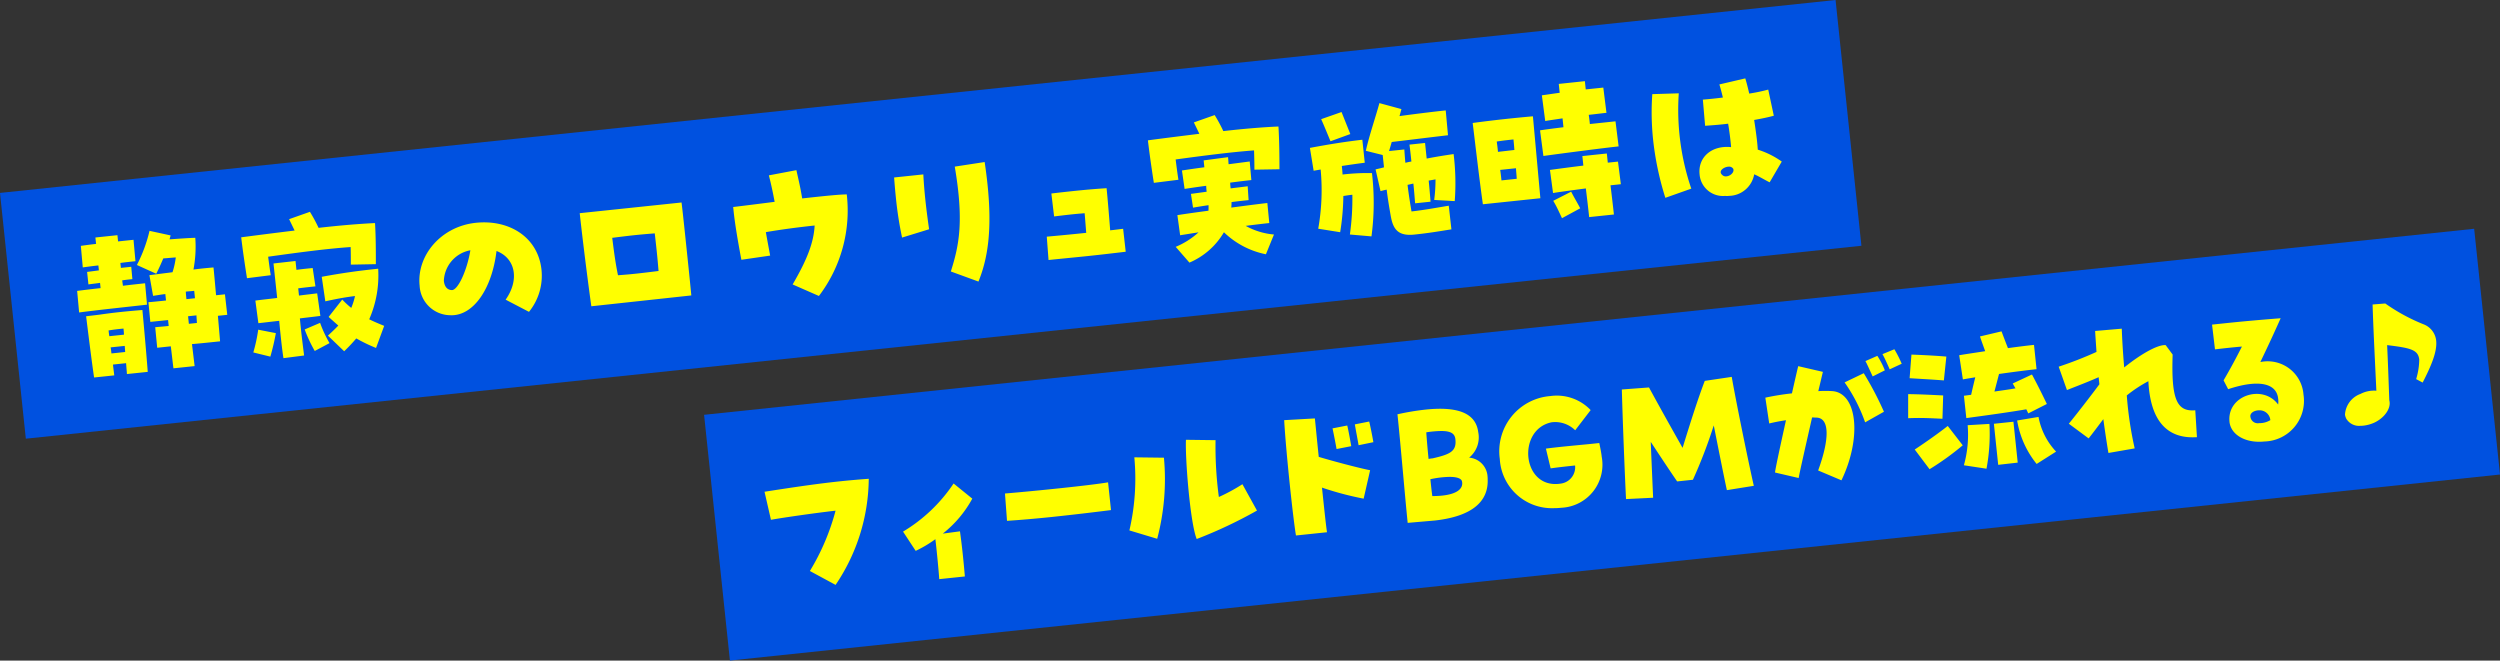
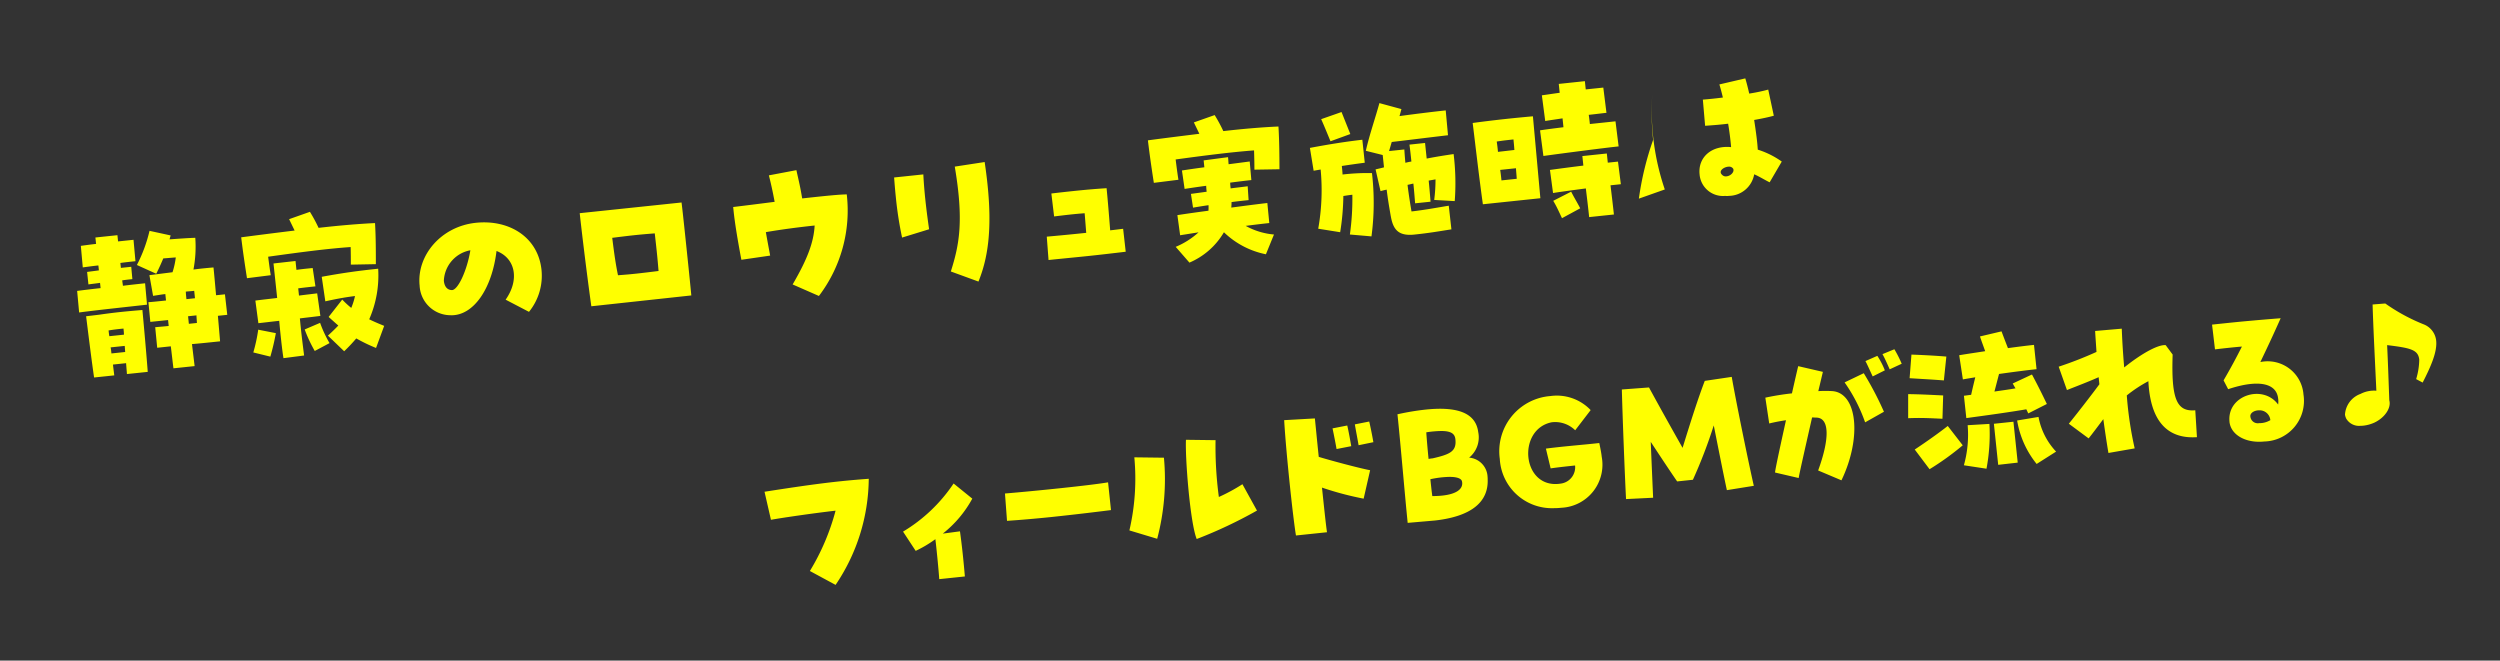
<svg xmlns="http://www.w3.org/2000/svg" width="272.507" height="72.004" viewBox="0 0 272.507 72.004">
  <rect x="0" y="0" width="272.507" height="72.004" fill="#333333" stroke="none" />
  <g id="グループ_7267" data-name="グループ 7267" transform="translate(3645.151 -4055.864)">
-     <path id="合体_2" data-name="合体 2" d="M76.747,45.215,269.691,24.936l2.816,26.788L79.563,72ZM0,21.029,200.081,0,202.9,26.788,2.815,47.818Z" transform="translate(-3645.151 4055.864)" fill="#0051e0" />
-     <path id="合体_1" data-name="合体 1" d="M80.544,56.068a24.858,24.858,0,0,0,2.8-6.575c-2.183.248-5.552.729-7.044.994l-.7-3.057c3.9-.609,6.166-.92,8.242-1.139,1.021-.107,2.007-.193,3.12-.274a20.893,20.893,0,0,1-3.616,11.566ZM94.224,52.6a13.2,13.2,0,0,1-2.146,1.275l-1.379-2.1A17.322,17.322,0,0,0,96.21,46.53l2.038,1.651a12.331,12.331,0,0,1-3.218,3.813l1.874-.251c.219,1.57.394,3.234.535,4.92l-2.793.293C94.582,56,94.372,53.836,94.224,52.6Zm27.313-10.834,3.227.041A41.319,41.319,0,0,0,125.124,48a19.485,19.485,0,0,0,2.569-1.392l1.587,2.874a49.578,49.578,0,0,1-6.57,3.1C122,50.86,121.443,43.806,121.537,41.769Zm-6.165,9.878a24.958,24.958,0,0,0,.538-7.966l3.227.041a25.332,25.332,0,0,1-.736,8.838Zm17.507-4.772c-.269-2.561-.53-5.393-.635-7.246l3.346-.189c.1.95.244,2.49.423,4.191,1.42.429,4.381,1.222,5.6,1.456l-.706,3.1a34.463,34.463,0,0,1-4.542-1.206c.231,2.2.436,4.154.547,4.865l-3.383.355C133.389,51.383,133.129,49.256,132.879,46.876Zm11.714-7.892.054-.005a27.433,27.433,0,0,1,3.006-.5c3.831-.4,5.489.563,5.74,2.437a2.841,2.841,0,0,1-.99,2.8,2.186,2.186,0,0,1,2.009,2.069,2.806,2.806,0,0,1,.014.306c.091,2.416-1.714,4.018-5.719,4.475l-3,.26C145.418,48.037,144.935,42.242,144.592,38.984Zm3.586,7.08c.068.644.132,1.253.212,1.841,2.624,0,3.429-.777,3.234-1.606-.076-.321-.565-.486-1.356-.486A10.762,10.762,0,0,0,148.178,46.064Zm-.446-5.111q.1,1.428.251,2.905a3.741,3.741,0,0,1,.446-.065c1.873-.432,2.618-.746,2.479-2.071-.062-.586-.421-.91-1.552-.91A11.9,11.9,0,0,0,147.731,40.953Zm-45.923,6.673c3.409-.286,9.373-.895,11.238-1.218l.319,3.025c-.858.109-3.627.454-6.455.751-1.755.184-3.513.333-4.879.422Zm53.938-3.769A6.035,6.035,0,0,1,161.252,37a5.1,5.1,0,0,1,4.4,1.529l-1.687,2.2a3.107,3.107,0,0,0-2.571-.87c-3.827.783-3.227,7.344.992,6.683a1.8,1.8,0,0,0,1.567-1.975c-.932.1-1.88.2-2.664.316l-.516-2.154c1.892-.253,4.262-.43,5.818-.611.143.672.23,1.152.265,1.492a4.7,4.7,0,0,1-4.374,5.564,8.24,8.24,0,0,1-.862.046A5.683,5.683,0,0,1,155.747,43.856Zm13.3-7.57,2.963-.221c1.211,2.225,2.3,4.173,3.66,6.583.811-2.62,1.609-5.183,2.419-7.3l2.94-.436c.38,2.24,1.769,9.081,2.406,11.874l-2.937.472c-.352-1.628-.9-4.395-1.429-7.053a54.391,54.391,0,0,1-2.273,5.922l-1.718.181c-.918-1.334-1.931-2.875-2.878-4.313.077,1.946.172,4.054.259,6.09l-2.952.147C169.392,46.078,169.123,39.21,169.051,36.286Zm21.4,8.828c1.251-3.426,1.25-5.67-.134-5.76-.146,0-.329-.02-.527-.017-.667,2.948-1.4,6.156-1.46,6.6l-2.578-.6c.022-.311.359-1.921,1.193-5.7-.82.122-1.457.261-1.827.355l-.423-2.815a28.11,28.11,0,0,1,2.9-.468c.222-.983.518-2.3.683-2.967l2.69.622c-.076.316-.3,1.281-.5,2.1a12.884,12.884,0,0,1,1.539,0c2.72.221,3.214,5.091.985,9.724Zm10.529-2.283c1.354-.9,2.667-1.837,3.6-2.569l1.633,2.109a29.763,29.763,0,0,1-3.618,2.606Zm5.357,1.717a12.369,12.369,0,0,0,.41-4.369l2.374-.141a20.344,20.344,0,0,1-.319,4.884Zm3.271-4.524,2.13-.224.468,4.458-2.129.241Zm2.533-.357,2.33-.39a7.476,7.476,0,0,0,1.917,3.781l-2.12,1.345A10.166,10.166,0,0,1,212.138,39.667Zm9.4-.155c-.619.825-1.206,1.611-1.606,2.106l-2.159-1.6c.658-.794,2.539-3.217,3.331-4.3-.026-.251-.055-.519-.081-.77-1.072.475-2.186.9-3.455,1.4l-.9-2.548a41.822,41.822,0,0,0,4.12-1.609c-.055-.863-.1-1.438-.149-2.283l2.905-.251c.036,1.028.111,2.432.264,4.226,1.953-1.563,3.718-2.509,4.522-2.431l.759,1.025c-.161,4.831.422,6.254,2.467,6.075l.182,2.931c-3.362.227-5.09-1.927-5.294-6.1a14.548,14.548,0,0,0-2.353,1.551,39.545,39.545,0,0,0,.86,5.773l-2.861.5C221.882,41.973,221.7,40.726,221.533,39.512Zm-84.019,1.012,1.6-.312c.161.671.346,1.738.436,2.253l-1.6.313C137.853,42.189,137.658,41.2,137.515,40.523Zm2.434-.436,1.561-.309c.161.67.361,1.718.454,2.251l-1.612.332C140.245,41.7,140.052,40.728,139.948,40.087Zm95.335-.283c-.3-2.882,3.656-4.131,5.3-1.879a2.178,2.178,0,0,0,0-.652c-.181-1.718-2.212-2.1-5.447-1.021l-.5-.96c.827-1.427,1.3-2.309,2-3.686-.861.072-1.953.187-2.936.308l-.32-2.7,1.379-.145c1.647-.173,3.332-.332,6.1-.55-.981,2.2-1.486,3.251-2.213,4.775a3.915,3.915,0,0,1,4.7,3.542,4.428,4.428,0,0,1-4.258,5.117,5.431,5.431,0,0,1-.567.03C236.771,41.986,235.419,41.1,235.283,39.8Zm2.272-.6a.807.807,0,0,0,.948.751,2.312,2.312,0,0,0,1.232-.328,1.179,1.179,0,0,0-1.222-1.072C238.011,38.554,237.549,38.819,237.555,39.2Zm10.428.207a1.4,1.4,0,0,1-.113-.387,2.568,2.568,0,0,1,1.7-2.26,3.166,3.166,0,0,1,1.72-.344c-.158-3.4-.347-7.094-.41-9.4l1.382-.109a20.216,20.216,0,0,0,4.185,2.274,2.142,2.142,0,0,1,1.363,1.776c.128,1.217-.573,2.812-1.474,4.571l-.709-.378a7.592,7.592,0,0,0,.338-2.117c-.115-1.093-.949-1.276-3.5-1.588.1,2.108.165,4.145.235,6.021.231.826-.491,1.879-1.593,2.411a3.987,3.987,0,0,1-1.212.345,3.131,3.131,0,0,1-.329.018A1.624,1.624,0,0,1,247.983,39.411Zm-54.653-3.9,2.085-1a35.812,35.812,0,0,1,2.2,4.2l-2.051,1.156A17.776,17.776,0,0,0,193.33,35.508Zm6.926,3.906,0-2.624c1.286.01,2.742.092,3.816.142l-.077,2.542C202.427,39.4,201.644,39.358,200.256,39.414Zm6.078-2.449c.25-.026.517-.073.786-.1.147-.667.3-1.3.45-1.912-.5.088-.96.156-1.351.232l-.4-2.636c.8-.138,1.8-.279,2.831-.442-.205-.576-.407-1.116-.567-1.606l2.349-.554c.176.47.453,1.2.7,1.827,1.106-.153,2.124-.278,2.84-.353l.278,2.649c-1.074.113-2.591.309-4.09.521l-.5,1.917c.8-.121,1.588-.221,2.3-.35-.106-.152-.2-.341-.309-.529l2.1-.981c.632,1.183,1.067,2.06,1.624,3.214l-2.028,1.028-.211-.448c-1.885.324-4.114.631-6.541.958Zm-5.921-1.912.2-2.573c1.181.039,2.655.119,3.805.215l-.27,2.6C202.963,35.2,201.6,35.128,200.413,35.053ZM1.651,28.3l1.412-.167c1.836-.266,3-.37,4.724-.515.155,1.649.464,5.11.582,6.745L6.1,34.6c-.022-.377-.063-.771-.089-1.185l-1.432.151c.045.429.1.822.142,1.179l-2.2.231C2.251,33.137,1.886,30.189,1.651,28.3Zm2.673,3.393c.041.213.065.446.087.661l1.5-.158c-.024-.233-.029-.45-.051-.664ZM4.1,29.849c.021.2.043.411.084.625l1.593-.167c-.006-.235-.029-.449-.051-.664C5.129,29.7,4.646,29.754,4.1,29.849ZM195.6,33.188l1.3-.571a8.386,8.386,0,0,1,.818,1.579l-1.324.664C196.232,34.533,195.732,33.392,195.6,33.188Zm1.857-.756,1.3-.535a12.826,12.826,0,0,1,.8,1.58l-1.311.609C198.107,33.775,197.7,32.84,197.459,32.431ZM10.883,31.578,9.4,31.735l-.217-2.24c.3-.031.843-.07,1.47-.136l-.068-.644-1.934.2-.207-2.15c.288-.012,1-.087,1.917-.183l-.074-.7c-.429.045-.873.128-1.336.194l-.4-2.256,2.519-.319a8.473,8.473,0,0,0,.356-1.612c-.45.029-.915.077-1.364.107-.188.454-.421.986-.766,1.673l-2.109-.955A16.089,16.089,0,0,0,8.564,18.99l2.3.5-.118.428c1.078-.076,2.1-.149,2.806-.168a13.31,13.31,0,0,1-.2,3.46c.751-.1,1.5-.175,2.184-.229.079.752.168,1.775.282,3.029l.967-.1.253,2.236-1.021.107.238,2.781c-1.163.122-2.434.256-3.063.3l.288,2.4-2.309.242C11.068,33.17,10.984,32.364,10.883,31.578ZM12.765,28.3l.086.824.878-.093c-.014-.306-.042-.575-.05-.827Zm-.247-2.689c.011.27.04.556.069.825l.931-.1-.085-.806C13.129,25.569,12.823,25.583,12.518,25.615ZM22.7,28.8c-.841.088-1.627.189-2.272.257L20.1,26.592c.75-.1,1.538-.18,2.377-.286l-.4-3.759,2.4-.27.1.967c.5-.071.983-.122,1.771-.2l.3,2c-.752.079-1.289.136-1.877.216l.083.788c.643-.086,1.305-.156,1.983-.245l.349,2.461c-.661.088-1.43.169-2.234.272.137,1.47.256,2.434.461,4.042l-2.25.291C23.017,32,22.82,30.125,22.7,28.8Zm-2.823,3.446a17.79,17.79,0,0,0,.535-2.482l1.922.377a25.488,25.488,0,0,1-.6,2.561Zm8.133-1.832q.668-.613,1.133-1.1c-.318-.274-.658-.582-1.057-.939l1.484-1.894a9.73,9.73,0,0,0,.983.91,7.293,7.293,0,0,0,.407-1.292c-1.251.149-2.26.365-3.234.575L27.335,24c2.309-.424,3.95-.651,6.152-.882a11.894,11.894,0,0,1-.977,5.514c.478.239,1.027.472,1.632.715l-.887,2.41a17.94,17.94,0,0,1-2.155-1.04,18.26,18.26,0,0,1-1.319,1.4Zm-2.533-.675,1.68-.72a12.913,12.913,0,0,0,1.029,2.209l-1.612.858A15.166,15.166,0,0,1,25.476,29.737Zm15.8-1.552a3.377,3.377,0,0,1-3.271-3.221c-.343-3.258,2.309-6.451,6.121-6.852,3.652-.383,6.79,1.567,7.164,5.129a6.244,6.244,0,0,1-1.365,4.578L47.38,26.493c1.527-2.169,1.082-4.512-.993-5.307-.5,4.15-2.511,7.006-4.9,7.006C41.418,28.192,41.347,28.189,41.277,28.184Zm-.63-3.752c.043.411.211.973.849,1.014.658.058,1.664-2.075,2.042-4.341A3.527,3.527,0,0,0,40.647,24.432ZM.674,25.538c.7-.091,1.589-.2,2.556-.305l-.06-.572c-.374.058-.786.1-1.267.169L1.76,23.469c.5-.07.893-.112,1.285-.171l-.057-.537c-.572.06-1.126.137-1.7.215l-.211-2.349c.571-.078,1.106-.153,1.66-.211l-.073-.7,2.4-.252.071.68,1.683-.177L7.03,22.3c-.572.06-1.11.117-1.645.191l.057.537,1.128-.119.123,1.345c-.411.043-.769.081-1.108.135.021.2.059.392.08.589.857-.108,1.68-.194,2.415-.272l.209,2.331c-2.075.236-5.53.6-7.4.851Zm54.782-8.473,11.1-1.166c.1.8.244,2.146.406,3.685.22,2.094.478,4.547.659,6.447l-10.9,1.182C56.127,22.932,55.582,18.266,55.456,17.066ZM59,19.752c.225,1.8.366,2.8.627,4.079,1.634-.118,2.438-.22,4.422-.464-.121-1.49-.2-2.206-.413-4.1C61.658,19.418,60.836,19.523,59,19.752Zm19.664,5.082c1.611-2.758,2.3-4.6,2.4-6.424-1.844.194-3.7.443-5.318.722.225,1.28.38,2.059.468,2.557l-3.137.456c-.4-2.111-.706-3.962-.845-5.287-.017-.161-.034-.322-.049-.465,1.322-.157,2.912-.36,4.52-.565-.209-1.119-.382-1.914-.629-2.885l3-.568c.276,1.255.4,1.7.632,3.083,2.791-.311,4.171-.438,4.859-.438a15.379,15.379,0,0,1-3.036,11.07Zm17.245-1.414c.924-2.92,1.43-5.508.428-11.43l3.259-.5q.19,1.282.308,2.411c.535,5.084.009,8.179-.983,10.619ZM18.557,19.695c2.124-.277,3.875-.5,5.822-.738l-.6-1.24,2.269-.8a16.941,16.941,0,0,1,.943,1.747c2.164-.246,4.3-.434,6.153-.52.093,1.565.089,3.085.091,4.478l-2.728.052c0-.526,0-1.231-.02-1.917-2.516.175-5.355.545-8.994,1.054.092.7.184,1.41.284,2.015l-2.59.327C18.974,22.8,18.729,21.161,18.557,19.695Zm101.863,1.04a8.633,8.633,0,0,0,2.494-1.583l-2.011.319-.3-2.194c1.1-.17,2.246-.327,3.388-.482.014-.2.014-.382.009-.6-.571.078-1.122.172-1.691.268l-.229-1.5,1.713-.235c-.022-.214-.045-.429-.049-.646-.786.1-1.57.22-2.354.338L121.1,12.41c.784-.118,1.6-.24,2.443-.347l-.078-.752,2.66-.352c.028.268.037.521.063.771l2.3-.3.177,2.027c-.752.079-1.52.177-2.306.278,0,.217.025.414.049.629.607-.082,1.215-.146,1.858-.232l.1,1.509c-.608.065-1.236.13-1.86.214,0,.2-.012.4-.027.6,1.338-.177,2.66-.352,3.929-.5l.212,2.186c-.877.092-1.734.2-2.574.307a7.673,7.673,0,0,0,3.086.942l-.878,2.155a9.164,9.164,0,0,1-4.577-2.4,7.976,7.976,0,0,1-3.761,3.309Zm-14.054-1.111c1.147-.1,2.742-.252,4.3-.416l-.17-2.137c-1.167.086-2.114.2-3.33.35l-.3-2.5c.822-.1,1.609-.187,2.379-.268,1.218-.128,2.382-.232,3.641-.311.086.823.245,2.671.392,4.592.537-.056,1.018-.125,1.412-.167l.282,2.5c-1.323.158-2.646.314-4.042.461-1.379.145-2.831.28-4.37.441Zm-16.459-4.37c-.073-.7-.129-1.4-.182-2.081l3.186-.335c.11,2.251.42,4.517.628,5.979l-2.945.907A39.756,39.756,0,0,1,89.907,15.255Zm49.5,4.136a28.052,28.052,0,0,0,.268-4.335c-.322.034-.625.084-.981.139a26.768,26.768,0,0,1-.346,3.946l-2.393-.382a23.916,23.916,0,0,0,.264-6.452l-.764.134-.407-2.491c2.129-.4,3.892-.68,5.716-.89l.264,2.507c-.858.108-1.678.23-2.5.353.033.322.066.626.079.932a23.554,23.554,0,0,1,3.206-.156,27.671,27.671,0,0,1-.053,6.9Zm4.462-1.971c-.179-1.013-.323-1.867-.452-2.92-.23.042-.442.1-.671.161l-.539-2.369c.284-.066.6-.136.918-.223l-.141-1.343-1.84-.458c.382-1.706,1.063-3.659,1.48-5.2l2.4.652c-.066.242-.129.5-.21.764,1.7-.232,3.625-.471,5.039-.62l.248,2.707c-1.735.2-4.486.544-6.131.735-.108.355-.2.69-.294.99l1.665-.175c.037.521.068.988.116,1.454.211-.058.424-.1.655-.141-.069-.662-.136-1.289-.212-1.842l1.7-.179.179,1.7c.993-.194,1.99-.354,2.935-.49a26.069,26.069,0,0,1,.122,5.127l-2.239-.127a17.683,17.683,0,0,0,.144-2.241l-.746.133c.077.733.14,1.5.205,2.3l-1.683.176c-.059-.735-.118-1.472-.19-2.152-.212.04-.406.1-.636.139.132,1.09.283,2.015.432,2.9,1.537-.179,2.513-.373,4.061-.625l.289,2.576c-1.407.221-2.348.392-4.031.569a4.845,4.845,0,0,1-.506.028C144.583,19.422,144.1,18.71,143.871,17.42Zm17.7-1.7,1.957-1c.365.722.624,1.111.987,1.815l-1.986,1.077C162.141,16.8,161.97,16.386,161.575,15.722Zm3.55-1.351c-1.3.174-2.624.348-3.568.5l-.337-2.517c1.142-.156,2.426-.328,3.642-.473l-.109-1.038,2.667-.281.105,1,1.111-.116.313,2.464-1.128.119c.14,1.162.28,2.323.371,3.182l-2.7.284C165.4,16.623,165.262,15.5,165.126,14.371ZM152.791,7.233c2.374-.321,4.737-.57,6.566-.726l.812,8.928-6.266.659C153.482,13.116,153.008,8.949,152.791,7.233Zm3,5.115c.057.374.1.768.138,1.144l1.665-.175c-.023-.4-.063-.772-.085-1.15Zm-.38-3.092c.054.338.1.733.137,1.126l1.788-.206c-.027-.431-.068-.825-.1-1.148C156.589,9.1,156.052,9.153,155.411,9.257Zm17.049-.181a28.384,28.384,0,0,1-.09-4.986L175.257,4a26.659,26.659,0,0,0,1.363,10.391l-2.827,1A32.632,32.632,0,0,1,172.46,9.076Zm7.827,6.109a2.558,2.558,0,0,1-2.761-2.334c-.2-1.88,1.311-3.2,3.434-2.985-.061-.754-.176-1.665-.323-2.554-.715.093-1.54.162-2.51.228l-.246-2.852c.664-.052,1.417-.13,2.184-.229-.159-.653-.278-1.094-.385-1.426l2.827-.66c.139.456.29,1.038.428,1.657a19.24,19.24,0,0,0,2.072-.435l.608,2.849c-.652.177-1.36.324-2.142.461.23,1.5.353,2.5.394,3.235a9.283,9.283,0,0,1,2.616,1.3L185.162,13.7c-.418-.192-1.135-.641-1.685-.873a2.843,2.843,0,0,1-2.739,2.352,2.2,2.2,0,0,1-.26.015C180.428,15.189,180.366,15.188,180.287,15.185Zm.389-3.19c-.521.036-1.144.481-.7.888a.54.54,0,0,0,.506.164c.43-.045.856-.47.711-.817a.528.528,0,0,0-.491-.235ZM117.39,9.126c1.8-.243,3.839-.493,5.608-.715l-.6-1.24,2.269-.8a16.947,16.947,0,0,1,.944,1.747c2.11-.24,4.19-.423,6.01-.5.092,1.564.107,3.264.109,4.658L129,12.322c0-.543-.014-1.337-.04-2.1-2.407.181-5.122.52-8.547.989.1.786.2,1.589.305,2.212l-2.68.336C117.825,12.411,117.562,10.592,117.39,9.126Zm42.744-1.09c.731-.113,1.624-.225,2.552-.34l-.1-.967c-.676.107-1.318.193-1.887.289l-.367-2.8c.643-.086,1.283-.189,1.943-.276l-.1-.967,2.846-.3.094.9,1.915-.2.344,2.751c-.519.055-1.18.142-1.932.221.054.338.09.679.123,1l2.793-.294.342,2.733c-1.611.17-6,.74-8.2,1.043Zm-23.856-1.22,2.218-.777.958,2.4-2.162.788C136.926,8.34,136.609,7.559,136.277,6.816Z" transform="translate(-3637.416 4062.036)" fill="#ff0" stroke="rgba(0,0,0,0)" stroke-miterlimit="10" stroke-width="1" />
+     <path id="合体_1" data-name="合体 1" d="M80.544,56.068a24.858,24.858,0,0,0,2.8-6.575c-2.183.248-5.552.729-7.044.994l-.7-3.057c3.9-.609,6.166-.92,8.242-1.139,1.021-.107,2.007-.193,3.12-.274a20.893,20.893,0,0,1-3.616,11.566ZM94.224,52.6a13.2,13.2,0,0,1-2.146,1.275l-1.379-2.1A17.322,17.322,0,0,0,96.21,46.53l2.038,1.651a12.331,12.331,0,0,1-3.218,3.813l1.874-.251c.219,1.57.394,3.234.535,4.92l-2.793.293C94.582,56,94.372,53.836,94.224,52.6Zm27.313-10.834,3.227.041A41.319,41.319,0,0,0,125.124,48a19.485,19.485,0,0,0,2.569-1.392l1.587,2.874a49.578,49.578,0,0,1-6.57,3.1C122,50.86,121.443,43.806,121.537,41.769Zm-6.165,9.878a24.958,24.958,0,0,0,.538-7.966l3.227.041a25.332,25.332,0,0,1-.736,8.838Zm17.507-4.772c-.269-2.561-.53-5.393-.635-7.246l3.346-.189c.1.95.244,2.49.423,4.191,1.42.429,4.381,1.222,5.6,1.456l-.706,3.1a34.463,34.463,0,0,1-4.542-1.206c.231,2.2.436,4.154.547,4.865l-3.383.355C133.389,51.383,133.129,49.256,132.879,46.876Zm11.714-7.892.054-.005a27.433,27.433,0,0,1,3.006-.5c3.831-.4,5.489.563,5.74,2.437a2.841,2.841,0,0,1-.99,2.8,2.186,2.186,0,0,1,2.009,2.069,2.806,2.806,0,0,1,.014.306c.091,2.416-1.714,4.018-5.719,4.475l-3,.26C145.418,48.037,144.935,42.242,144.592,38.984Zm3.586,7.08c.068.644.132,1.253.212,1.841,2.624,0,3.429-.777,3.234-1.606-.076-.321-.565-.486-1.356-.486A10.762,10.762,0,0,0,148.178,46.064Zm-.446-5.111q.1,1.428.251,2.905a3.741,3.741,0,0,1,.446-.065c1.873-.432,2.618-.746,2.479-2.071-.062-.586-.421-.91-1.552-.91A11.9,11.9,0,0,0,147.731,40.953Zm-45.923,6.673c3.409-.286,9.373-.895,11.238-1.218l.319,3.025c-.858.109-3.627.454-6.455.751-1.755.184-3.513.333-4.879.422Zm53.938-3.769A6.035,6.035,0,0,1,161.252,37a5.1,5.1,0,0,1,4.4,1.529l-1.687,2.2a3.107,3.107,0,0,0-2.571-.87c-3.827.783-3.227,7.344.992,6.683a1.8,1.8,0,0,0,1.567-1.975c-.932.1-1.88.2-2.664.316l-.516-2.154c1.892-.253,4.262-.43,5.818-.611.143.672.23,1.152.265,1.492a4.7,4.7,0,0,1-4.374,5.564,8.24,8.24,0,0,1-.862.046A5.683,5.683,0,0,1,155.747,43.856Zm13.3-7.57,2.963-.221c1.211,2.225,2.3,4.173,3.66,6.583.811-2.62,1.609-5.183,2.419-7.3l2.94-.436c.38,2.24,1.769,9.081,2.406,11.874l-2.937.472c-.352-1.628-.9-4.395-1.429-7.053a54.391,54.391,0,0,1-2.273,5.922l-1.718.181c-.918-1.334-1.931-2.875-2.878-4.313.077,1.946.172,4.054.259,6.09l-2.952.147C169.392,46.078,169.123,39.21,169.051,36.286Zm21.4,8.828c1.251-3.426,1.25-5.67-.134-5.76-.146,0-.329-.02-.527-.017-.667,2.948-1.4,6.156-1.46,6.6l-2.578-.6c.022-.311.359-1.921,1.193-5.7-.82.122-1.457.261-1.827.355l-.423-2.815a28.11,28.11,0,0,1,2.9-.468c.222-.983.518-2.3.683-2.967l2.69.622c-.076.316-.3,1.281-.5,2.1a12.884,12.884,0,0,1,1.539,0c2.72.221,3.214,5.091.985,9.724Zm10.529-2.283c1.354-.9,2.667-1.837,3.6-2.569l1.633,2.109a29.763,29.763,0,0,1-3.618,2.606Zm5.357,1.717a12.369,12.369,0,0,0,.41-4.369l2.374-.141a20.344,20.344,0,0,1-.319,4.884Zm3.271-4.524,2.13-.224.468,4.458-2.129.241Zm2.533-.357,2.33-.39a7.476,7.476,0,0,0,1.917,3.781l-2.12,1.345A10.166,10.166,0,0,1,212.138,39.667Zm9.4-.155c-.619.825-1.206,1.611-1.606,2.106l-2.159-1.6c.658-.794,2.539-3.217,3.331-4.3-.026-.251-.055-.519-.081-.77-1.072.475-2.186.9-3.455,1.4l-.9-2.548a41.822,41.822,0,0,0,4.12-1.609c-.055-.863-.1-1.438-.149-2.283l2.905-.251c.036,1.028.111,2.432.264,4.226,1.953-1.563,3.718-2.509,4.522-2.431l.759,1.025c-.161,4.831.422,6.254,2.467,6.075l.182,2.931c-3.362.227-5.09-1.927-5.294-6.1a14.548,14.548,0,0,0-2.353,1.551,39.545,39.545,0,0,0,.86,5.773l-2.861.5C221.882,41.973,221.7,40.726,221.533,39.512Zm-84.019,1.012,1.6-.312c.161.671.346,1.738.436,2.253l-1.6.313C137.853,42.189,137.658,41.2,137.515,40.523Zm2.434-.436,1.561-.309c.161.67.361,1.718.454,2.251l-1.612.332C140.245,41.7,140.052,40.728,139.948,40.087Zm95.335-.283c-.3-2.882,3.656-4.131,5.3-1.879a2.178,2.178,0,0,0,0-.652c-.181-1.718-2.212-2.1-5.447-1.021l-.5-.96c.827-1.427,1.3-2.309,2-3.686-.861.072-1.953.187-2.936.308l-.32-2.7,1.379-.145c1.647-.173,3.332-.332,6.1-.55-.981,2.2-1.486,3.251-2.213,4.775a3.915,3.915,0,0,1,4.7,3.542,4.428,4.428,0,0,1-4.258,5.117,5.431,5.431,0,0,1-.567.03C236.771,41.986,235.419,41.1,235.283,39.8Zm2.272-.6a.807.807,0,0,0,.948.751,2.312,2.312,0,0,0,1.232-.328,1.179,1.179,0,0,0-1.222-1.072C238.011,38.554,237.549,38.819,237.555,39.2Zm10.428.207a1.4,1.4,0,0,1-.113-.387,2.568,2.568,0,0,1,1.7-2.26,3.166,3.166,0,0,1,1.72-.344c-.158-3.4-.347-7.094-.41-9.4l1.382-.109a20.216,20.216,0,0,0,4.185,2.274,2.142,2.142,0,0,1,1.363,1.776c.128,1.217-.573,2.812-1.474,4.571l-.709-.378a7.592,7.592,0,0,0,.338-2.117c-.115-1.093-.949-1.276-3.5-1.588.1,2.108.165,4.145.235,6.021.231.826-.491,1.879-1.593,2.411a3.987,3.987,0,0,1-1.212.345,3.131,3.131,0,0,1-.329.018A1.624,1.624,0,0,1,247.983,39.411Zm-54.653-3.9,2.085-1a35.812,35.812,0,0,1,2.2,4.2l-2.051,1.156A17.776,17.776,0,0,0,193.33,35.508Zm6.926,3.906,0-2.624c1.286.01,2.742.092,3.816.142l-.077,2.542C202.427,39.4,201.644,39.358,200.256,39.414Zm6.078-2.449c.25-.026.517-.073.786-.1.147-.667.3-1.3.45-1.912-.5.088-.96.156-1.351.232l-.4-2.636c.8-.138,1.8-.279,2.831-.442-.205-.576-.407-1.116-.567-1.606l2.349-.554c.176.47.453,1.2.7,1.827,1.106-.153,2.124-.278,2.84-.353l.278,2.649c-1.074.113-2.591.309-4.09.521l-.5,1.917c.8-.121,1.588-.221,2.3-.35-.106-.152-.2-.341-.309-.529l2.1-.981c.632,1.183,1.067,2.06,1.624,3.214l-2.028,1.028-.211-.448c-1.885.324-4.114.631-6.541.958Zm-5.921-1.912.2-2.573c1.181.039,2.655.119,3.805.215l-.27,2.6C202.963,35.2,201.6,35.128,200.413,35.053ZM1.651,28.3l1.412-.167c1.836-.266,3-.37,4.724-.515.155,1.649.464,5.11.582,6.745L6.1,34.6c-.022-.377-.063-.771-.089-1.185l-1.432.151c.045.429.1.822.142,1.179l-2.2.231C2.251,33.137,1.886,30.189,1.651,28.3Zm2.673,3.393c.041.213.065.446.087.661l1.5-.158c-.024-.233-.029-.45-.051-.664ZM4.1,29.849c.021.2.043.411.084.625l1.593-.167c-.006-.235-.029-.449-.051-.664C5.129,29.7,4.646,29.754,4.1,29.849ZM195.6,33.188l1.3-.571a8.386,8.386,0,0,1,.818,1.579l-1.324.664C196.232,34.533,195.732,33.392,195.6,33.188Zm1.857-.756,1.3-.535a12.826,12.826,0,0,1,.8,1.58l-1.311.609C198.107,33.775,197.7,32.84,197.459,32.431ZM10.883,31.578,9.4,31.735l-.217-2.24c.3-.031.843-.07,1.47-.136l-.068-.644-1.934.2-.207-2.15c.288-.012,1-.087,1.917-.183l-.074-.7c-.429.045-.873.128-1.336.194l-.4-2.256,2.519-.319a8.473,8.473,0,0,0,.356-1.612c-.45.029-.915.077-1.364.107-.188.454-.421.986-.766,1.673l-2.109-.955A16.089,16.089,0,0,0,8.564,18.99l2.3.5-.118.428c1.078-.076,2.1-.149,2.806-.168a13.31,13.31,0,0,1-.2,3.46c.751-.1,1.5-.175,2.184-.229.079.752.168,1.775.282,3.029l.967-.1.253,2.236-1.021.107.238,2.781c-1.163.122-2.434.256-3.063.3l.288,2.4-2.309.242C11.068,33.17,10.984,32.364,10.883,31.578ZM12.765,28.3l.086.824.878-.093c-.014-.306-.042-.575-.05-.827Zm-.247-2.689c.011.27.04.556.069.825l.931-.1-.085-.806C13.129,25.569,12.823,25.583,12.518,25.615ZM22.7,28.8c-.841.088-1.627.189-2.272.257L20.1,26.592c.75-.1,1.538-.18,2.377-.286l-.4-3.759,2.4-.27.1.967c.5-.071.983-.122,1.771-.2l.3,2c-.752.079-1.289.136-1.877.216l.083.788c.643-.086,1.305-.156,1.983-.245l.349,2.461c-.661.088-1.43.169-2.234.272.137,1.47.256,2.434.461,4.042l-2.25.291C23.017,32,22.82,30.125,22.7,28.8Zm-2.823,3.446a17.79,17.79,0,0,0,.535-2.482l1.922.377a25.488,25.488,0,0,1-.6,2.561Zm8.133-1.832q.668-.613,1.133-1.1c-.318-.274-.658-.582-1.057-.939l1.484-1.894a9.73,9.73,0,0,0,.983.91,7.293,7.293,0,0,0,.407-1.292c-1.251.149-2.26.365-3.234.575L27.335,24c2.309-.424,3.95-.651,6.152-.882a11.894,11.894,0,0,1-.977,5.514c.478.239,1.027.472,1.632.715l-.887,2.41a17.94,17.94,0,0,1-2.155-1.04,18.26,18.26,0,0,1-1.319,1.4Zm-2.533-.675,1.68-.72a12.913,12.913,0,0,0,1.029,2.209l-1.612.858A15.166,15.166,0,0,1,25.476,29.737Zm15.8-1.552a3.377,3.377,0,0,1-3.271-3.221c-.343-3.258,2.309-6.451,6.121-6.852,3.652-.383,6.79,1.567,7.164,5.129a6.244,6.244,0,0,1-1.365,4.578L47.38,26.493c1.527-2.169,1.082-4.512-.993-5.307-.5,4.15-2.511,7.006-4.9,7.006C41.418,28.192,41.347,28.189,41.277,28.184Zm-.63-3.752c.043.411.211.973.849,1.014.658.058,1.664-2.075,2.042-4.341A3.527,3.527,0,0,0,40.647,24.432ZM.674,25.538c.7-.091,1.589-.2,2.556-.305l-.06-.572c-.374.058-.786.1-1.267.169L1.76,23.469c.5-.07.893-.112,1.285-.171l-.057-.537c-.572.06-1.126.137-1.7.215l-.211-2.349c.571-.078,1.106-.153,1.66-.211l-.073-.7,2.4-.252.071.68,1.683-.177L7.03,22.3c-.572.06-1.11.117-1.645.191l.057.537,1.128-.119.123,1.345c-.411.043-.769.081-1.108.135.021.2.059.392.08.589.857-.108,1.68-.194,2.415-.272l.209,2.331c-2.075.236-5.53.6-7.4.851Zm54.782-8.473,11.1-1.166c.1.8.244,2.146.406,3.685.22,2.094.478,4.547.659,6.447l-10.9,1.182C56.127,22.932,55.582,18.266,55.456,17.066ZM59,19.752c.225,1.8.366,2.8.627,4.079,1.634-.118,2.438-.22,4.422-.464-.121-1.49-.2-2.206-.413-4.1C61.658,19.418,60.836,19.523,59,19.752Zm19.664,5.082c1.611-2.758,2.3-4.6,2.4-6.424-1.844.194-3.7.443-5.318.722.225,1.28.38,2.059.468,2.557l-3.137.456c-.4-2.111-.706-3.962-.845-5.287-.017-.161-.034-.322-.049-.465,1.322-.157,2.912-.36,4.52-.565-.209-1.119-.382-1.914-.629-2.885l3-.568c.276,1.255.4,1.7.632,3.083,2.791-.311,4.171-.438,4.859-.438a15.379,15.379,0,0,1-3.036,11.07Zm17.245-1.414c.924-2.92,1.43-5.508.428-11.43l3.259-.5q.19,1.282.308,2.411c.535,5.084.009,8.179-.983,10.619ZM18.557,19.695c2.124-.277,3.875-.5,5.822-.738l-.6-1.24,2.269-.8a16.941,16.941,0,0,1,.943,1.747c2.164-.246,4.3-.434,6.153-.52.093,1.565.089,3.085.091,4.478l-2.728.052c0-.526,0-1.231-.02-1.917-2.516.175-5.355.545-8.994,1.054.092.7.184,1.41.284,2.015l-2.59.327C18.974,22.8,18.729,21.161,18.557,19.695Zm101.863,1.04a8.633,8.633,0,0,0,2.494-1.583l-2.011.319-.3-2.194c1.1-.17,2.246-.327,3.388-.482.014-.2.014-.382.009-.6-.571.078-1.122.172-1.691.268l-.229-1.5,1.713-.235c-.022-.214-.045-.429-.049-.646-.786.1-1.57.22-2.354.338L121.1,12.41c.784-.118,1.6-.24,2.443-.347l-.078-.752,2.66-.352c.028.268.037.521.063.771l2.3-.3.177,2.027c-.752.079-1.52.177-2.306.278,0,.217.025.414.049.629.607-.082,1.215-.146,1.858-.232l.1,1.509c-.608.065-1.236.13-1.86.214,0,.2-.012.4-.027.6,1.338-.177,2.66-.352,3.929-.5l.212,2.186c-.877.092-1.734.2-2.574.307a7.673,7.673,0,0,0,3.086.942l-.878,2.155a9.164,9.164,0,0,1-4.577-2.4,7.976,7.976,0,0,1-3.761,3.309Zm-14.054-1.111c1.147-.1,2.742-.252,4.3-.416l-.17-2.137c-1.167.086-2.114.2-3.33.35l-.3-2.5c.822-.1,1.609-.187,2.379-.268,1.218-.128,2.382-.232,3.641-.311.086.823.245,2.671.392,4.592.537-.056,1.018-.125,1.412-.167l.282,2.5c-1.323.158-2.646.314-4.042.461-1.379.145-2.831.28-4.37.441Zm-16.459-4.37c-.073-.7-.129-1.4-.182-2.081l3.186-.335c.11,2.251.42,4.517.628,5.979l-2.945.907A39.756,39.756,0,0,1,89.907,15.255Zm49.5,4.136a28.052,28.052,0,0,0,.268-4.335c-.322.034-.625.084-.981.139a26.768,26.768,0,0,1-.346,3.946l-2.393-.382a23.916,23.916,0,0,0,.264-6.452l-.764.134-.407-2.491c2.129-.4,3.892-.68,5.716-.89l.264,2.507c-.858.108-1.678.23-2.5.353.033.322.066.626.079.932a23.554,23.554,0,0,1,3.206-.156,27.671,27.671,0,0,1-.053,6.9Zm4.462-1.971c-.179-1.013-.323-1.867-.452-2.92-.23.042-.442.1-.671.161l-.539-2.369c.284-.066.6-.136.918-.223l-.141-1.343-1.84-.458c.382-1.706,1.063-3.659,1.48-5.2l2.4.652c-.066.242-.129.5-.21.764,1.7-.232,3.625-.471,5.039-.62l.248,2.707c-1.735.2-4.486.544-6.131.735-.108.355-.2.69-.294.99l1.665-.175c.037.521.068.988.116,1.454.211-.058.424-.1.655-.141-.069-.662-.136-1.289-.212-1.842l1.7-.179.179,1.7c.993-.194,1.99-.354,2.935-.49a26.069,26.069,0,0,1,.122,5.127l-2.239-.127a17.683,17.683,0,0,0,.144-2.241l-.746.133c.077.733.14,1.5.205,2.3l-1.683.176c-.059-.735-.118-1.472-.19-2.152-.212.04-.406.1-.636.139.132,1.09.283,2.015.432,2.9,1.537-.179,2.513-.373,4.061-.625l.289,2.576c-1.407.221-2.348.392-4.031.569a4.845,4.845,0,0,1-.506.028C144.583,19.422,144.1,18.71,143.871,17.42Zm17.7-1.7,1.957-1c.365.722.624,1.111.987,1.815l-1.986,1.077C162.141,16.8,161.97,16.386,161.575,15.722Zm3.55-1.351c-1.3.174-2.624.348-3.568.5l-.337-2.517c1.142-.156,2.426-.328,3.642-.473l-.109-1.038,2.667-.281.105,1,1.111-.116.313,2.464-1.128.119c.14,1.162.28,2.323.371,3.182l-2.7.284C165.4,16.623,165.262,15.5,165.126,14.371ZM152.791,7.233c2.374-.321,4.737-.57,6.566-.726l.812,8.928-6.266.659C153.482,13.116,153.008,8.949,152.791,7.233Zm3,5.115c.057.374.1.768.138,1.144l1.665-.175c-.023-.4-.063-.772-.085-1.15Zm-.38-3.092c.054.338.1.733.137,1.126l1.788-.206c-.027-.431-.068-.825-.1-1.148C156.589,9.1,156.052,9.153,155.411,9.257Zm17.049-.181a28.384,28.384,0,0,1-.09-4.986a26.659,26.659,0,0,0,1.363,10.391l-2.827,1A32.632,32.632,0,0,1,172.46,9.076Zm7.827,6.109a2.558,2.558,0,0,1-2.761-2.334c-.2-1.88,1.311-3.2,3.434-2.985-.061-.754-.176-1.665-.323-2.554-.715.093-1.54.162-2.51.228l-.246-2.852c.664-.052,1.417-.13,2.184-.229-.159-.653-.278-1.094-.385-1.426l2.827-.66c.139.456.29,1.038.428,1.657a19.24,19.24,0,0,0,2.072-.435l.608,2.849c-.652.177-1.36.324-2.142.461.23,1.5.353,2.5.394,3.235a9.283,9.283,0,0,1,2.616,1.3L185.162,13.7c-.418-.192-1.135-.641-1.685-.873a2.843,2.843,0,0,1-2.739,2.352,2.2,2.2,0,0,1-.26.015C180.428,15.189,180.366,15.188,180.287,15.185Zm.389-3.19c-.521.036-1.144.481-.7.888a.54.54,0,0,0,.506.164c.43-.045.856-.47.711-.817a.528.528,0,0,0-.491-.235ZM117.39,9.126c1.8-.243,3.839-.493,5.608-.715l-.6-1.24,2.269-.8a16.947,16.947,0,0,1,.944,1.747c2.11-.24,4.19-.423,6.01-.5.092,1.564.107,3.264.109,4.658L129,12.322c0-.543-.014-1.337-.04-2.1-2.407.181-5.122.52-8.547.989.1.786.2,1.589.305,2.212l-2.68.336C117.825,12.411,117.562,10.592,117.39,9.126Zm42.744-1.09c.731-.113,1.624-.225,2.552-.34l-.1-.967c-.676.107-1.318.193-1.887.289l-.367-2.8c.643-.086,1.283-.189,1.943-.276l-.1-.967,2.846-.3.094.9,1.915-.2.344,2.751c-.519.055-1.18.142-1.932.221.054.338.09.679.123,1l2.793-.294.342,2.733c-1.611.17-6,.74-8.2,1.043Zm-23.856-1.22,2.218-.777.958,2.4-2.162.788C136.926,8.34,136.609,7.559,136.277,6.816Z" transform="translate(-3637.416 4062.036)" fill="#ff0" stroke="rgba(0,0,0,0)" stroke-miterlimit="10" stroke-width="1" />
  </g>
</svg>